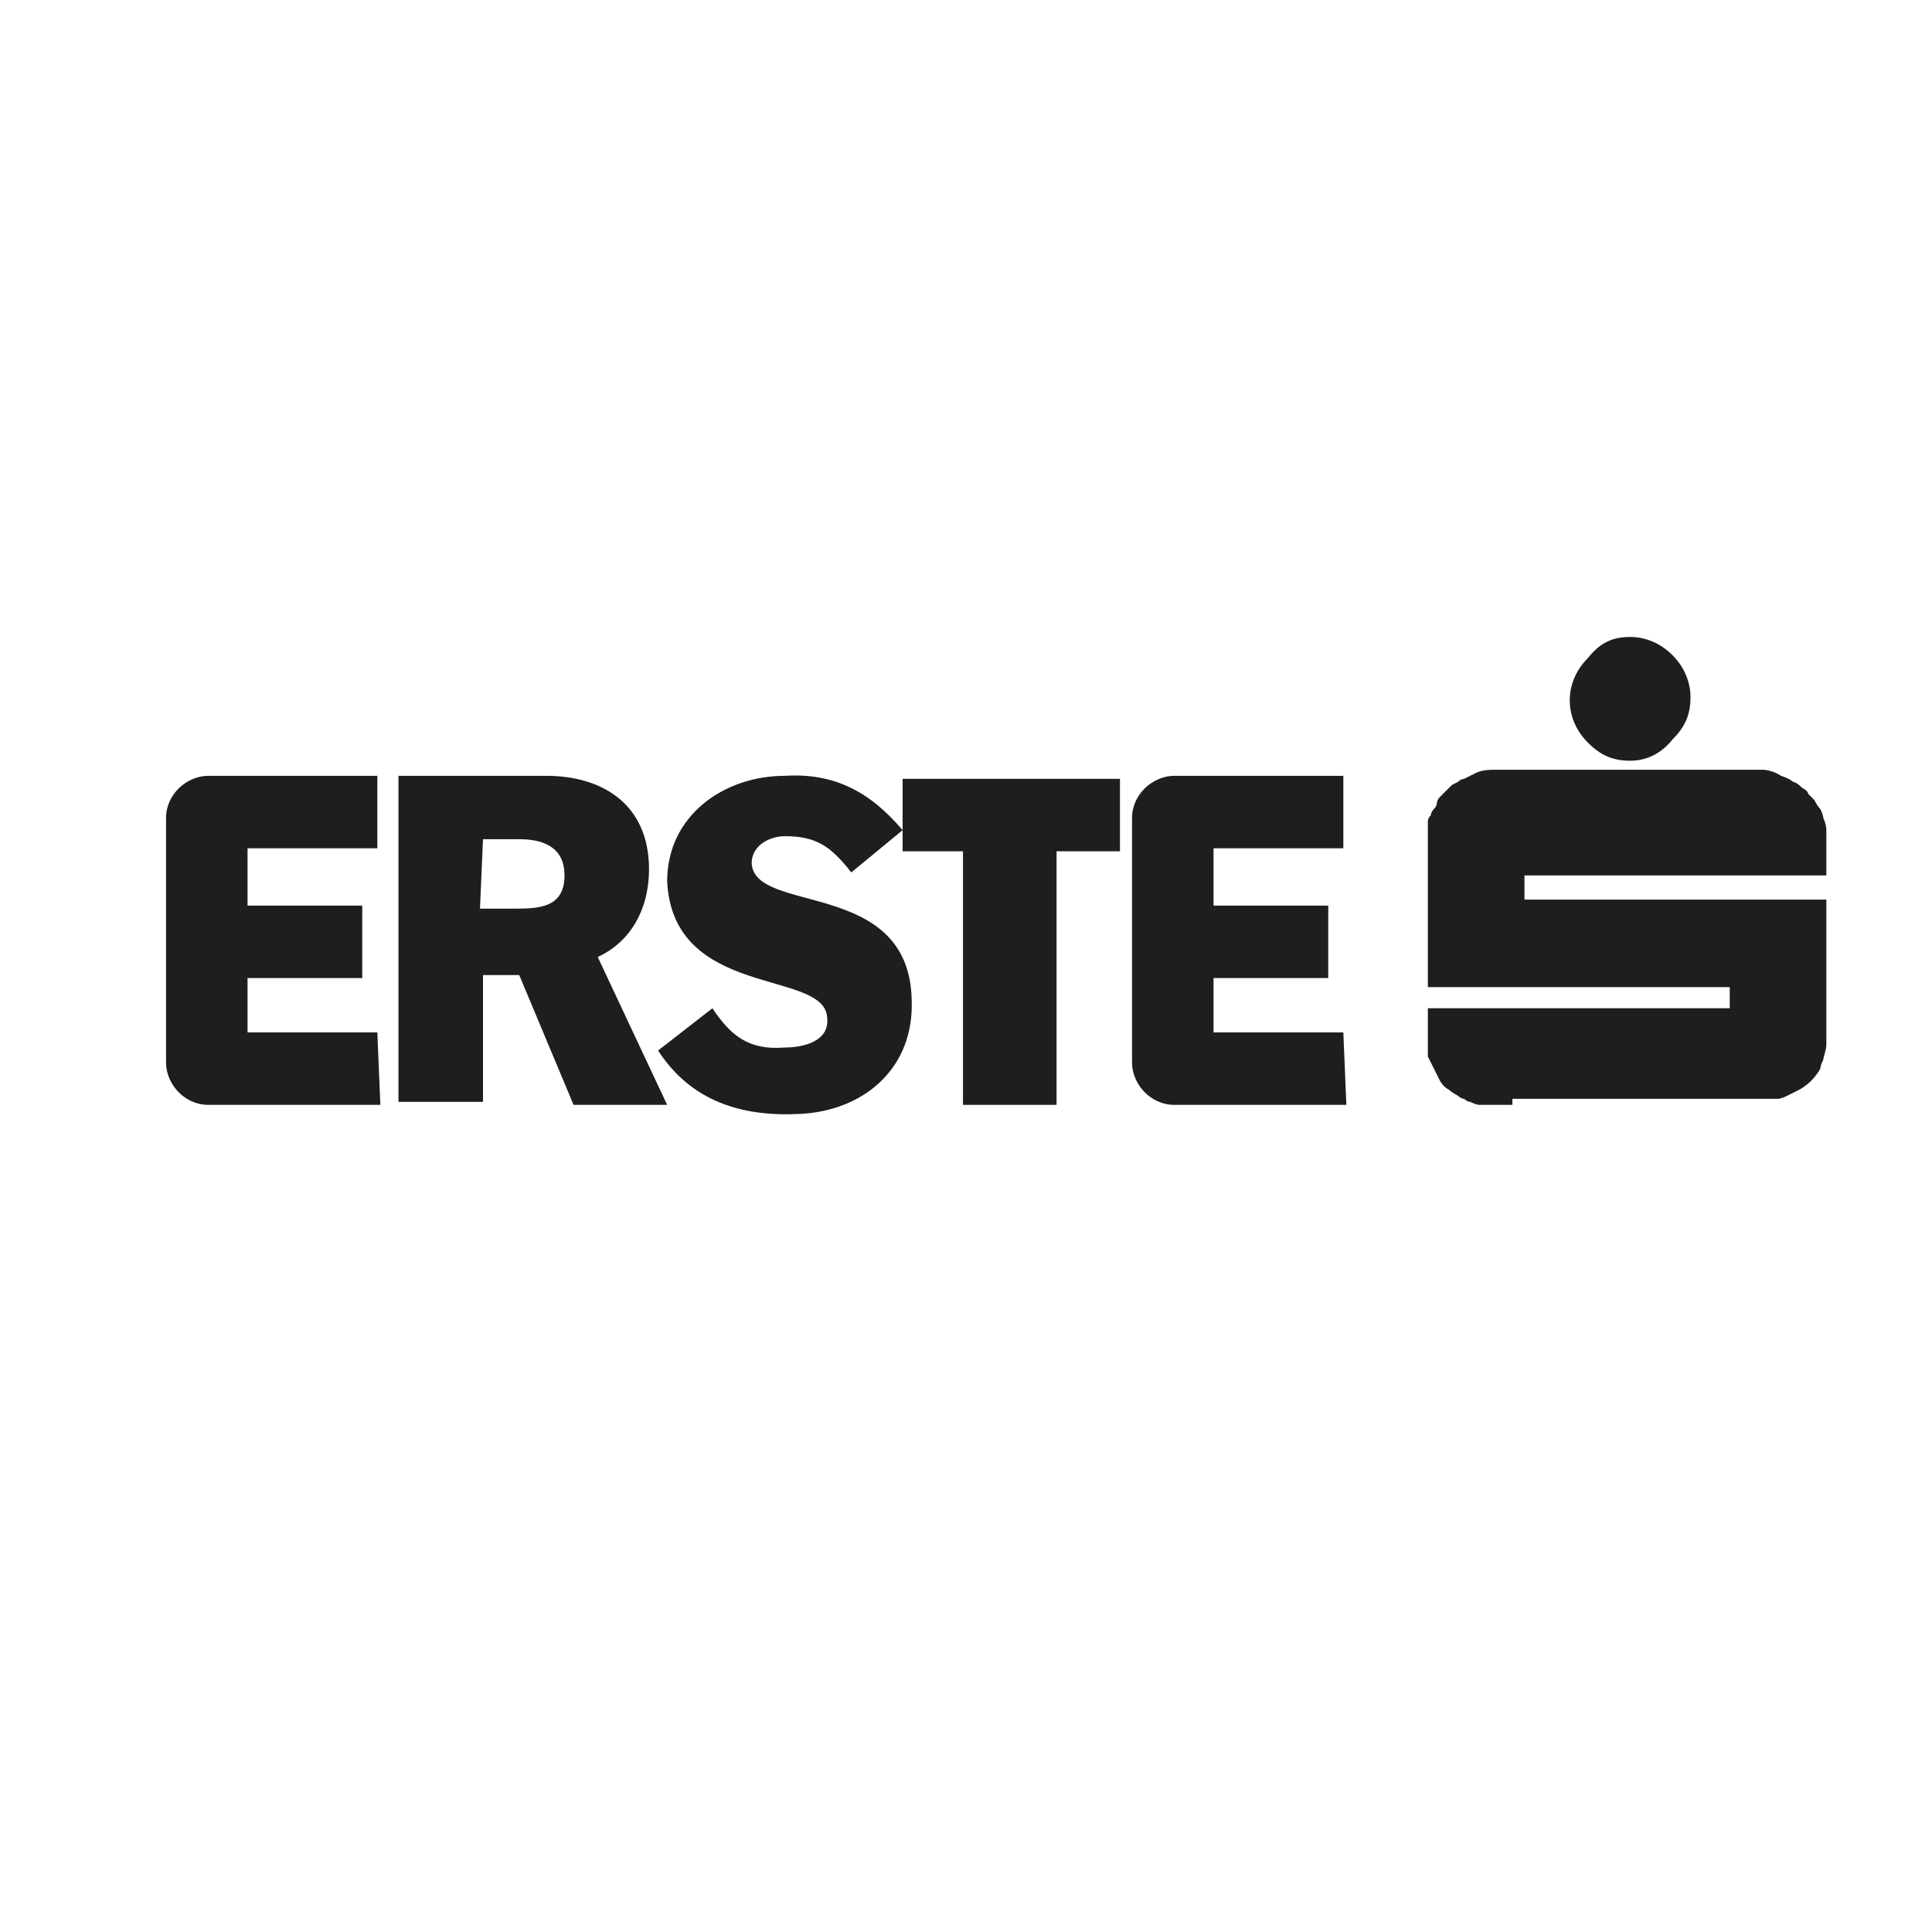
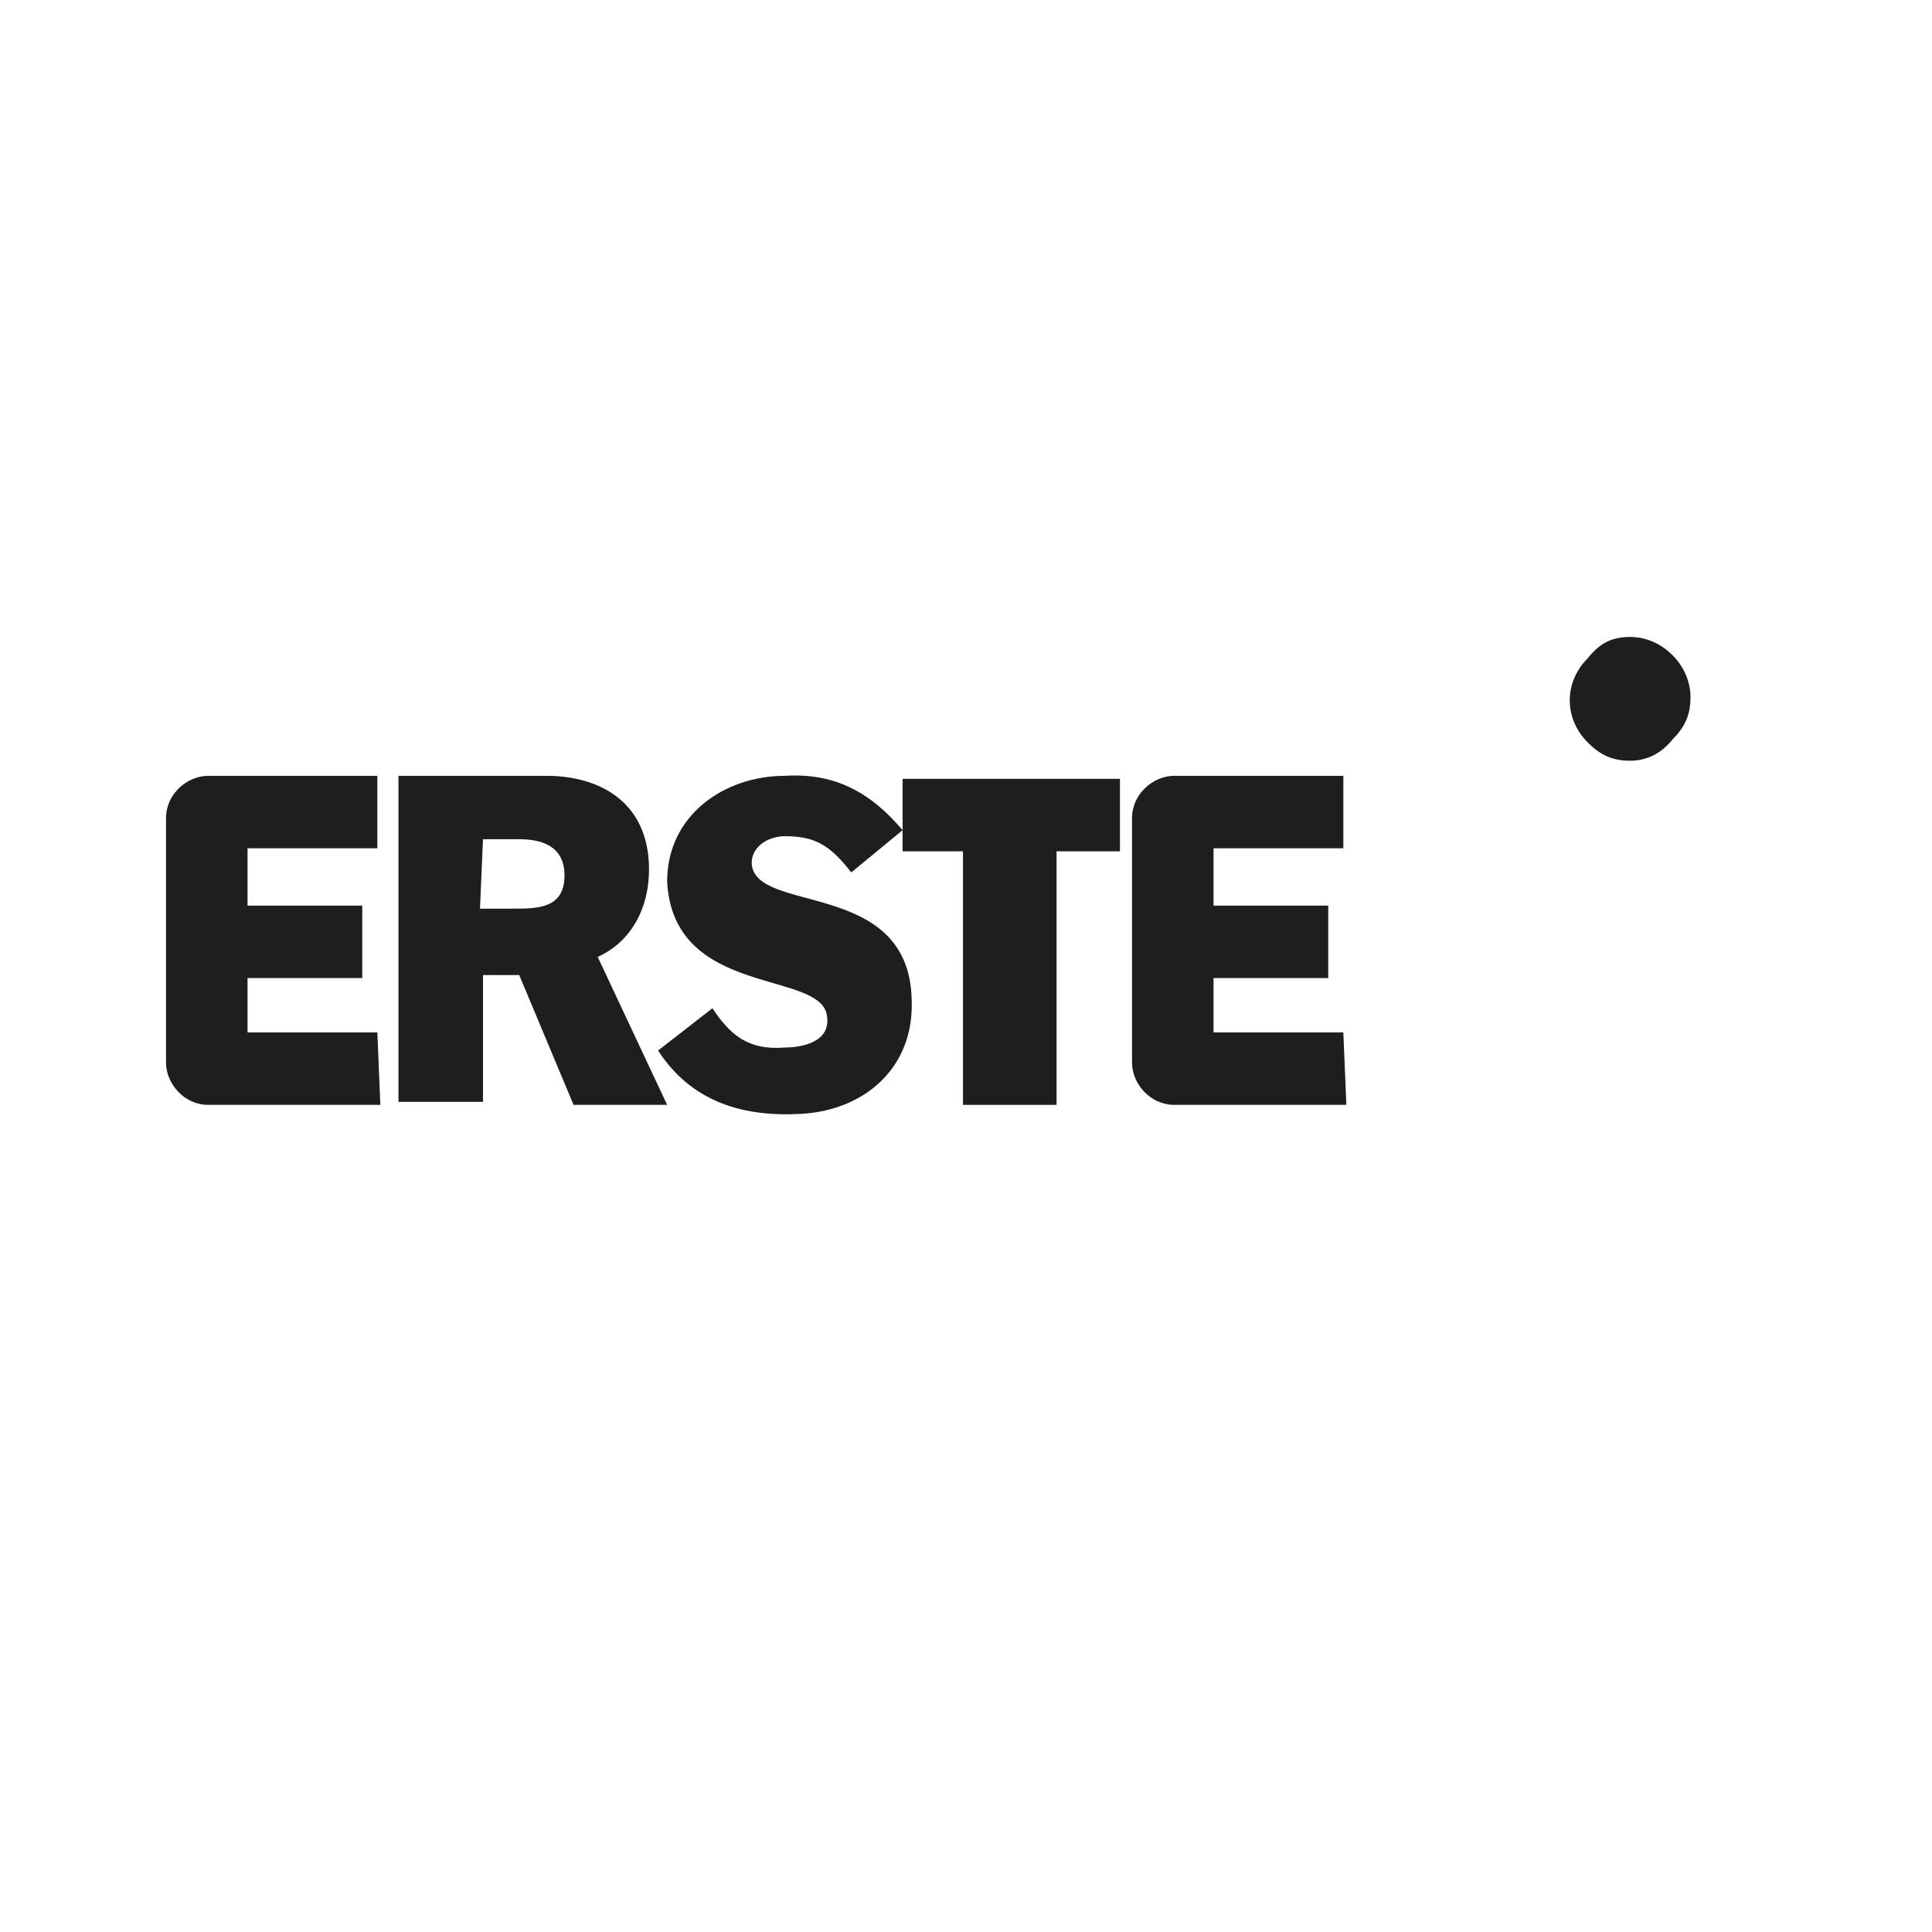
<svg xmlns="http://www.w3.org/2000/svg" version="1.1" id="Layer_1" x="0px" y="0px" viewBox="0 0 64 64" style="enable-background:new 0 0 64 64;" xml:space="preserve">
  <style type="text/css">
	.st0{fill:#1D1E1D;}
	.st1{fill-rule:evenodd;clip-rule:evenodd;fill:#1D1E1D;}
</style>
  <path id="path2999" class="st0" d="M26,34.7c0.6,0,1.5-0.2,1.4-1c-0.1-1.6-5.1-0.6-5.3-4.5C22.1,27,24,25.7,26,25.7  c1.6-0.1,2.8,0.5,3.9,1.8l-1.7,1.4C27.5,28,27,27.7,26,27.7c-0.5,0-1.1,0.3-1.1,0.9c0.1,1.7,5.2,0.5,5.3,4.5  c0.1,2.3-1.6,3.7-3.7,3.8c-1.9,0.1-3.6-0.4-4.7-2.1l1.8-1.4C24.2,34.3,24.8,34.8,26,34.7" />
  <path id="path3003" class="st0" d="M12.5,34.2H8.2v-1.8H12V30H8.2v-1.9h4.3v-2.4H6.9c-0.7,0-1.4,0.6-1.4,1.4v8.1  c0,0.7,0.6,1.4,1.4,1.4c0.1,0,0.1,0,0.2,0h5.5" />
  <path id="path3007" class="st0" d="M29.9,25.8v2.4h2v8.4H35l0-8.4h2.1v-2.4" />
  <path id="path3011" class="st0" d="M54,21.1c0.5,0,1,0.2,1.4,0.6c0.4,0.4,0.6,0.9,0.6,1.4c0,0.6-0.2,1-0.6,1.4  C55,25,54.5,25.2,54,25.2c-0.6,0-1-0.2-1.4-0.6c-0.4-0.4-0.6-0.9-0.6-1.4c0-0.5,0.2-1,0.6-1.4C53,21.3,53.4,21.1,54,21.1" />
-   <path id="path3015" class="st0" d="M50.1,36.6L50.1,36.6h-0.6l-0.2,0c0,0-0.1,0-0.3,0c-0.1,0-0.3-0.1-0.3-0.1s-0.1,0-0.2-0.1  c-0.1,0-0.2-0.1-0.2-0.1s-0.2-0.1-0.3-0.2c-0.2-0.1-0.3-0.3-0.3-0.3l-0.1-0.2l-0.1-0.2l-0.1-0.2l-0.1-0.2v0l0-0.2l0-0.3V34  c0-0.3,0-0.5,0-0.6h5h5v-0.7h-10l0-4.8v-0.1l0-0.4c0,0,0-0.1,0-0.2c0-0.1,0.1-0.2,0.1-0.2s0-0.1,0.1-0.2c0.1-0.1,0.1-0.2,0.1-0.2  s0-0.1,0.1-0.2c0.1-0.1,0.2-0.2,0.2-0.2l0.2-0.2c0,0,0,0,0.2-0.1c0.1-0.1,0.2-0.1,0.2-0.1s0.2-0.1,0.4-0.2c0.2-0.1,0.5-0.1,0.5-0.1  h1.5h2.8h2.9h1.8c0,0,0.3,0,0.6,0.2c0.3,0.1,0.4,0.2,0.4,0.2s0.1,0,0.3,0.2c0.2,0.1,0.2,0.2,0.2,0.2l0.2,0.2c0,0,0.1,0.2,0.2,0.3  c0.1,0.2,0.1,0.3,0.1,0.3s0.1,0.2,0.1,0.4c0,0.2,0,0.5,0,0.5v1h-4.9h-5.1v0.3v0.5h10v2.4v2.4c0,0.2-0.1,0.4-0.1,0.5  c-0.1,0.2-0.1,0.3-0.1,0.3s-0.1,0.2-0.3,0.4c-0.2,0.2-0.4,0.3-0.4,0.3l0,0c0,0-0.2,0.1-0.4,0.2c-0.2,0.1-0.3,0.1-0.3,0.1  s-0.1,0-0.2,0c-0.1,0-0.2,0-0.2,0h-1.6h-2.5h-2.5H50.1" />
  <path id="path3019" class="st0" d="M44.5,34.2h-4.3v-1.8H44V30h-3.8v-1.9h4.3v-2.4h-5.6c-0.7,0-1.4,0.6-1.4,1.4v8.1  c0,0.7,0.6,1.4,1.4,1.4c0.1,0,0.1,0,0.2,0h5.5" />
  <path id="path3023" class="st1" d="M19,36.6h3.1l-2.3-4.9v0c1.1-0.5,1.7-1.6,1.7-2.9c0-2.2-1.6-3.1-3.4-3.1h-4.9v10.8H16v-4.2h1.2  L19,36.6z M16,27.8h1.2c0.7,0,1.5,0.2,1.5,1.2c0,1.1-0.9,1.1-1.7,1.1c-0.4,0-0.7,0-1.1,0" />
</svg>